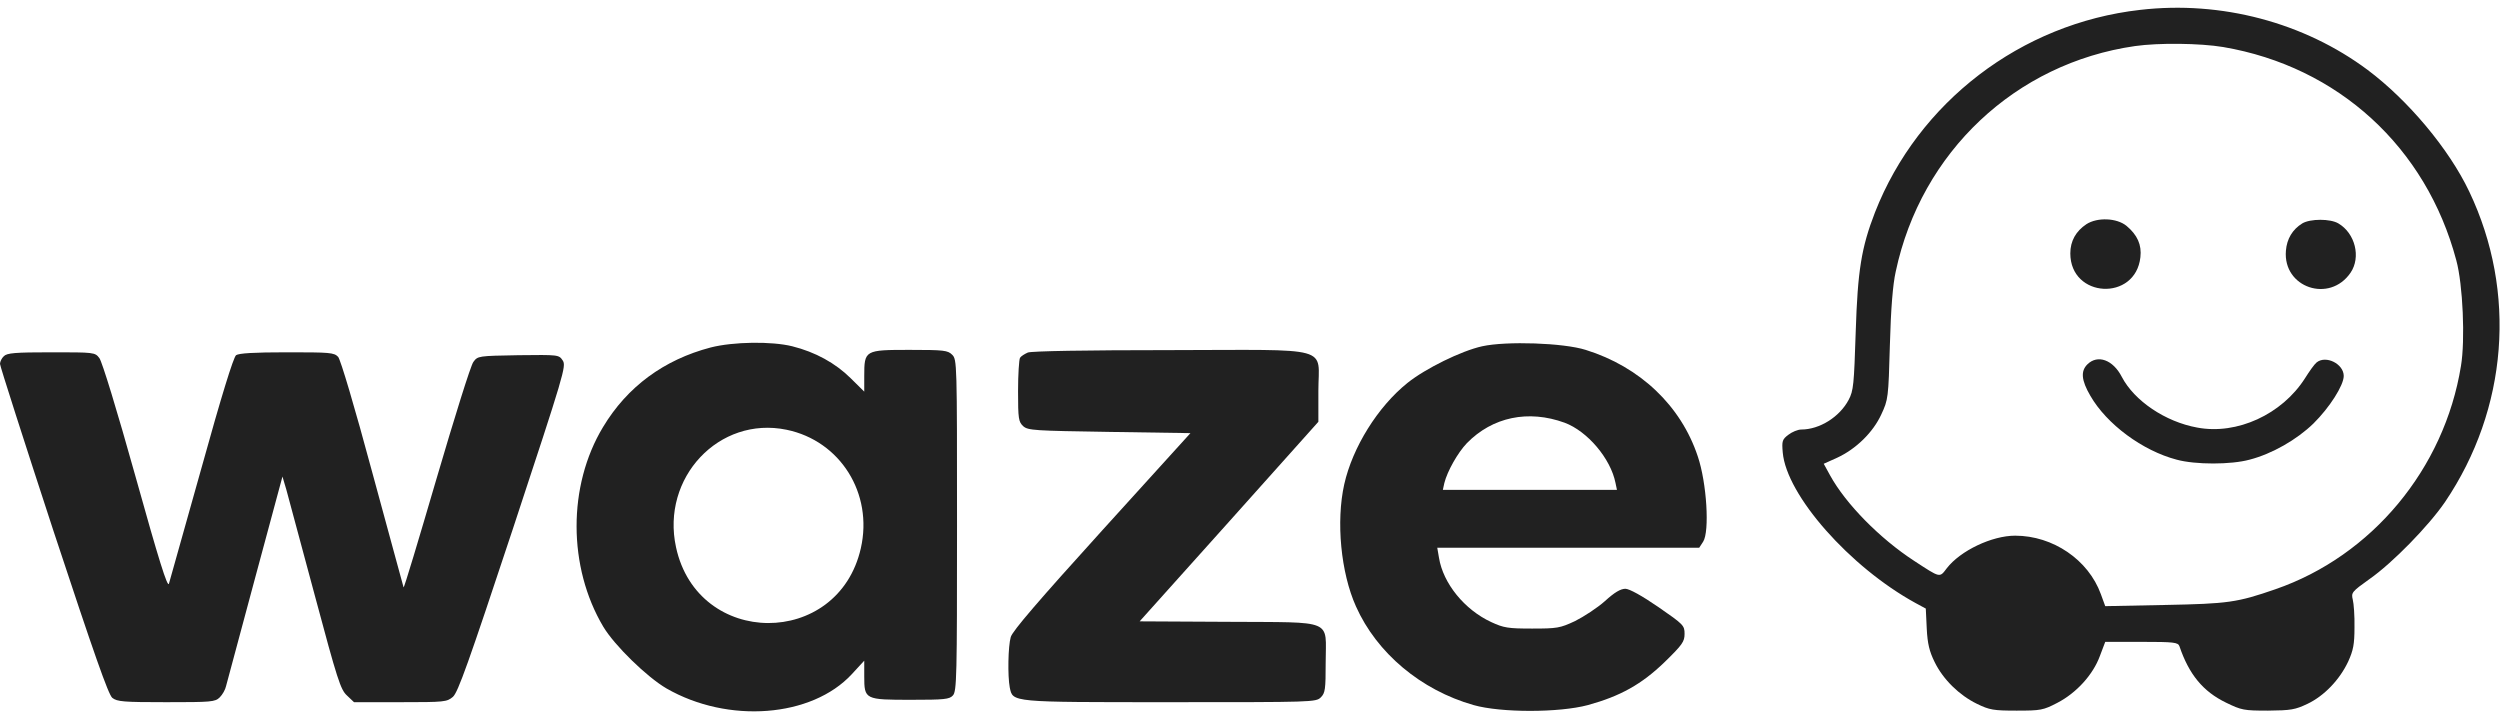
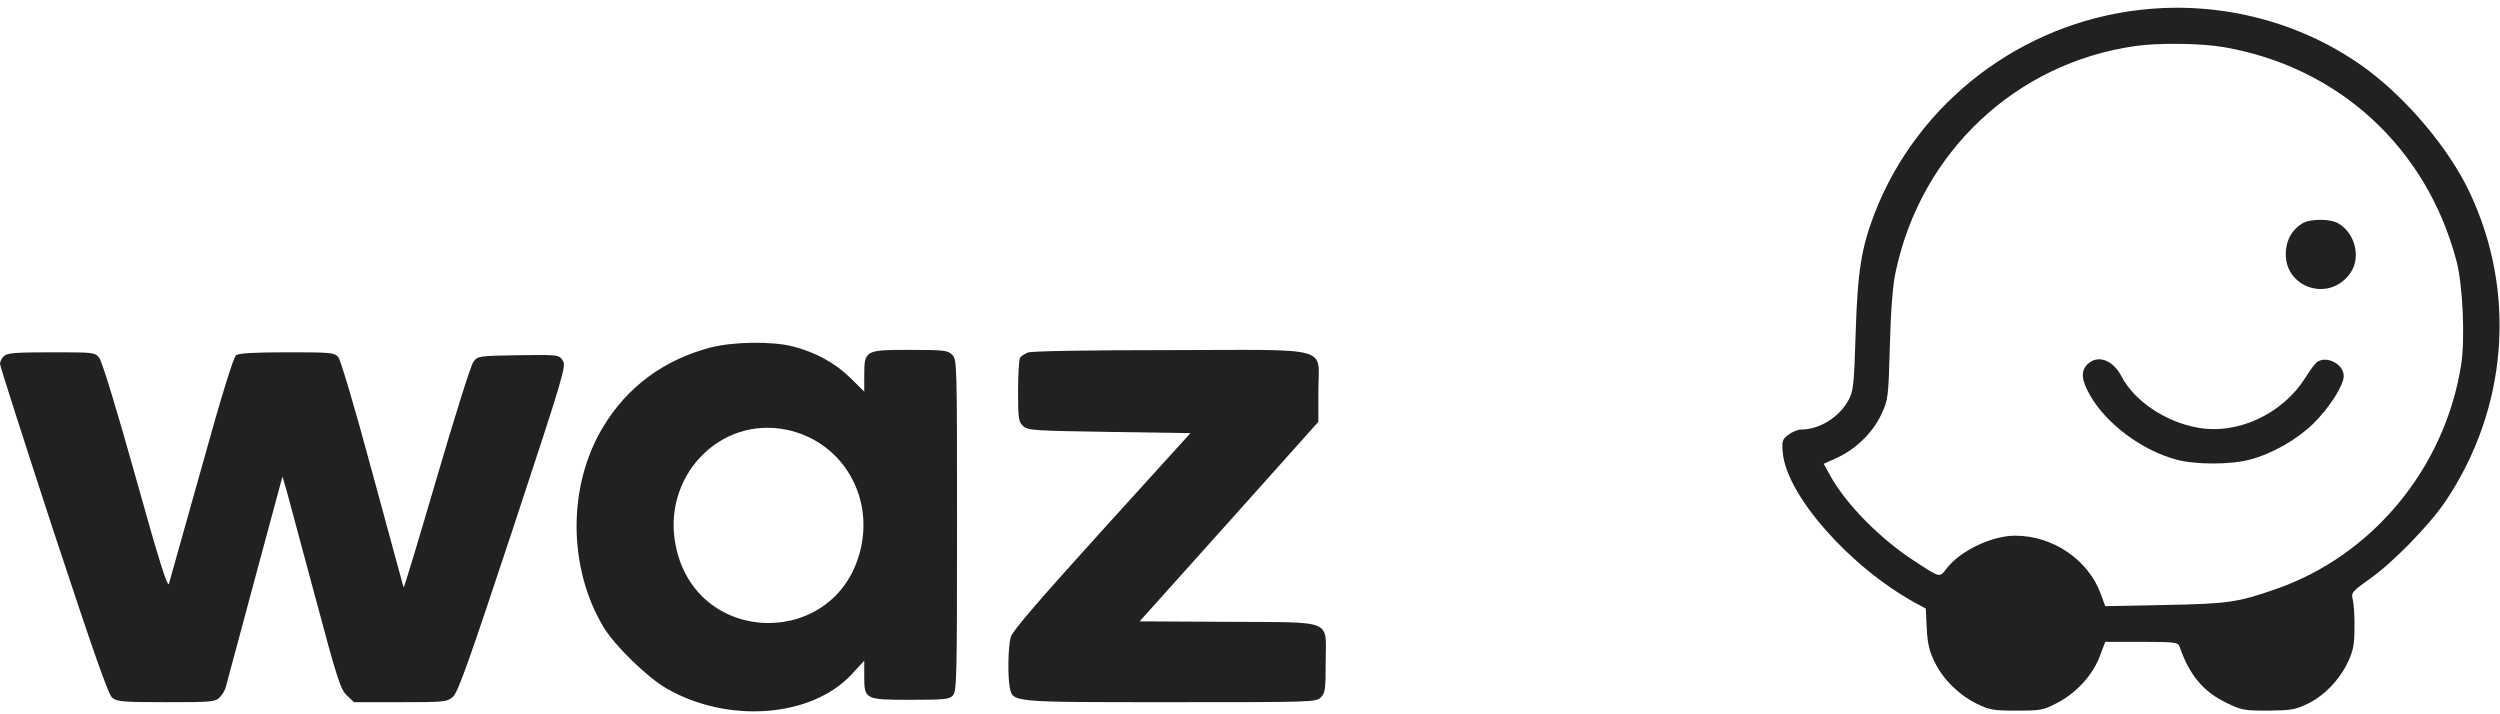
<svg xmlns="http://www.w3.org/2000/svg" width="63" height="18" viewBox="0 0 63 18" fill="none">
  <g clip-path="url(#clip0_247_345)">
    <path d="M53.931 0.249C50.929 0.589 48.339 2.572 47.25 5.351C46.906 6.239 46.813 6.822 46.764 8.361C46.721 9.687 46.709 9.845 46.586 10.076C46.358 10.508 45.853 10.824 45.392 10.824C45.306 10.824 45.158 10.885 45.066 10.957C44.912 11.073 44.9 11.116 44.925 11.401C45.017 12.478 46.616 14.29 48.271 15.196L48.53 15.336L48.554 15.841C48.573 16.224 48.622 16.418 48.751 16.68C48.967 17.124 49.373 17.519 49.822 17.738C50.136 17.89 50.234 17.908 50.818 17.908C51.428 17.908 51.489 17.896 51.84 17.714C52.326 17.464 52.744 17.002 52.916 16.534L53.052 16.175H53.968C54.787 16.175 54.885 16.187 54.922 16.285C55.162 16.996 55.519 17.428 56.097 17.707C56.485 17.896 56.546 17.908 57.155 17.908C57.734 17.902 57.838 17.884 58.146 17.738C58.57 17.537 58.958 17.13 59.173 16.674C59.303 16.388 59.333 16.236 59.333 15.81C59.339 15.524 59.315 15.208 59.29 15.111C59.247 14.935 59.266 14.91 59.709 14.594C60.293 14.187 61.21 13.244 61.616 12.648C63.197 10.307 63.431 7.358 62.225 4.828C61.714 3.751 60.681 2.523 59.666 1.763C58.06 0.565 55.974 0.012 53.931 0.249ZM56.023 1.185C58.921 1.678 61.142 3.709 61.899 6.561C62.065 7.169 62.126 8.574 62.016 9.224C61.597 11.815 59.77 14.01 57.34 14.849C56.374 15.184 56.146 15.214 54.565 15.245L53.052 15.275L52.941 14.971C52.627 14.107 51.735 13.499 50.782 13.499C50.197 13.499 49.403 13.876 49.059 14.32C48.874 14.564 48.905 14.57 48.234 14.132C47.373 13.572 46.512 12.697 46.118 11.979L45.958 11.687L46.296 11.535C46.77 11.316 47.201 10.897 47.41 10.441C47.582 10.07 47.588 10.033 47.625 8.695C47.65 7.777 47.699 7.169 47.773 6.841C48.413 3.83 50.794 1.593 53.802 1.161C54.399 1.076 55.439 1.088 56.023 1.185Z" fill="#212121" />
-     <path d="M52.578 5.649C52.313 5.825 52.172 6.074 52.172 6.385C52.172 7.516 53.815 7.601 53.938 6.482C53.974 6.172 53.864 5.922 53.587 5.691C53.341 5.491 52.855 5.472 52.578 5.649Z" fill="#212121" />
    <path d="M58.017 5.63C57.771 5.782 57.629 6.019 57.605 6.317C57.525 7.248 58.706 7.649 59.235 6.871C59.499 6.482 59.352 5.88 58.927 5.63C58.724 5.509 58.22 5.509 58.017 5.63Z" fill="#212121" />
    <path d="M52.602 9.182C52.43 9.352 52.449 9.583 52.676 9.972C53.088 10.69 53.993 11.359 54.854 11.584C55.322 11.712 56.22 11.712 56.688 11.584C57.254 11.438 57.881 11.079 58.299 10.672C58.706 10.27 59.062 9.711 59.062 9.474C59.062 9.17 58.613 8.945 58.379 9.133C58.324 9.176 58.195 9.358 58.084 9.535C57.506 10.441 56.374 10.964 55.371 10.775C54.565 10.629 53.784 10.1 53.47 9.498C53.248 9.066 52.861 8.926 52.602 9.182Z" fill="#212121" />
    <path d="M17.91 8.756C16.728 9.066 15.805 9.748 15.196 10.763C14.304 12.241 14.31 14.29 15.202 15.792C15.485 16.266 16.304 17.063 16.796 17.349C18.352 18.243 20.456 18.079 21.465 16.99L21.779 16.649V17.045C21.779 17.629 21.798 17.635 22.96 17.635C23.803 17.635 23.926 17.622 24.013 17.525C24.111 17.422 24.117 17.039 24.117 13.238C24.117 9.139 24.117 9.06 23.994 8.939C23.883 8.829 23.791 8.817 22.924 8.817C21.792 8.817 21.779 8.823 21.779 9.48V9.869L21.435 9.529C21.053 9.152 20.549 8.872 19.964 8.726C19.448 8.598 18.482 8.61 17.91 8.756ZM19.823 10.83C21.176 11.11 22.007 12.435 21.693 13.816C21.121 16.339 17.583 16.327 17.036 13.791C16.654 12.04 18.119 10.477 19.823 10.83Z" fill="#212121" />
-     <path d="M37.351 8.726C36.828 8.841 35.923 9.285 35.468 9.65C34.718 10.252 34.084 11.274 33.875 12.204C33.666 13.14 33.788 14.43 34.17 15.281C34.693 16.455 35.806 17.391 37.135 17.768C37.818 17.963 39.289 17.963 40.015 17.768C40.833 17.543 41.368 17.245 41.947 16.686C42.396 16.248 42.451 16.169 42.451 15.974C42.451 15.761 42.426 15.737 41.793 15.299C41.368 15.007 41.067 14.843 40.962 14.837C40.839 14.837 40.685 14.928 40.445 15.147C40.255 15.317 39.91 15.542 39.689 15.652C39.313 15.828 39.239 15.84 38.606 15.84C38.003 15.84 37.892 15.822 37.578 15.676C36.908 15.366 36.366 14.703 36.262 14.053L36.219 13.803H39.516H42.82L42.919 13.651C43.085 13.396 43.011 12.167 42.783 11.498C42.359 10.222 41.325 9.242 39.959 8.817C39.4 8.64 37.96 8.592 37.351 8.726ZM39.43 10.653C40.002 10.866 40.587 11.553 40.71 12.167L40.747 12.344H38.55H36.36L36.397 12.174C36.471 11.876 36.736 11.407 36.963 11.17C37.609 10.507 38.514 10.319 39.43 10.653Z" fill="#212121" />
    <path d="M25.901 8.884C25.821 8.92 25.729 8.975 25.704 9.018C25.68 9.06 25.655 9.437 25.655 9.857C25.655 10.556 25.668 10.629 25.784 10.739C25.907 10.848 26.061 10.854 27.956 10.884L29.999 10.915L27.765 13.378C26.184 15.123 25.514 15.901 25.471 16.053C25.403 16.291 25.391 17.032 25.446 17.324C25.526 17.701 25.446 17.695 29.5 17.695C33.081 17.695 33.161 17.695 33.284 17.574C33.395 17.464 33.407 17.373 33.407 16.698C33.407 15.585 33.659 15.688 30.952 15.67L28.719 15.658L30.971 13.147L33.223 10.629V9.851C33.223 8.701 33.641 8.817 29.476 8.823C27.378 8.823 25.994 8.847 25.901 8.884Z" fill="#212121" />
    <path d="M0.098 8.975C0.043 9.024 0 9.115 0 9.17C0 9.224 0.609 11.122 1.347 13.378C2.375 16.491 2.732 17.507 2.83 17.586C2.953 17.683 3.113 17.695 4.19 17.695C5.328 17.695 5.42 17.689 5.537 17.574C5.605 17.507 5.679 17.379 5.697 17.288C5.722 17.191 6.054 15.968 6.429 14.564L7.118 12.009L7.217 12.344C7.266 12.526 7.592 13.73 7.937 15.02C8.503 17.136 8.583 17.379 8.742 17.525L8.921 17.695H10.09C11.21 17.695 11.259 17.689 11.413 17.561C11.542 17.446 11.8 16.722 12.926 13.323C14.218 9.407 14.273 9.224 14.181 9.085C14.083 8.939 14.083 8.939 13.061 8.951C12.052 8.969 12.04 8.969 11.929 9.121C11.862 9.206 11.45 10.532 11 12.064C10.551 13.597 10.182 14.831 10.17 14.801C10.164 14.77 9.807 13.481 9.388 11.93C8.927 10.216 8.583 9.066 8.521 8.993C8.416 8.884 8.318 8.878 7.229 8.878C6.386 8.878 6.023 8.902 5.949 8.951C5.882 9.005 5.58 9.978 5.076 11.797C4.651 13.317 4.282 14.63 4.257 14.71C4.221 14.813 4.005 14.126 3.415 12.009C2.953 10.355 2.572 9.109 2.504 9.024C2.393 8.878 2.375 8.878 1.292 8.878C0.375 8.878 0.178 8.896 0.098 8.975Z" fill="#212121" />
  </g>
  <defs>
    <clipPath id="clip0_247_345">
      <rect width="63" height="18" fill="white" />
    </clipPath>
  </defs>
</svg>